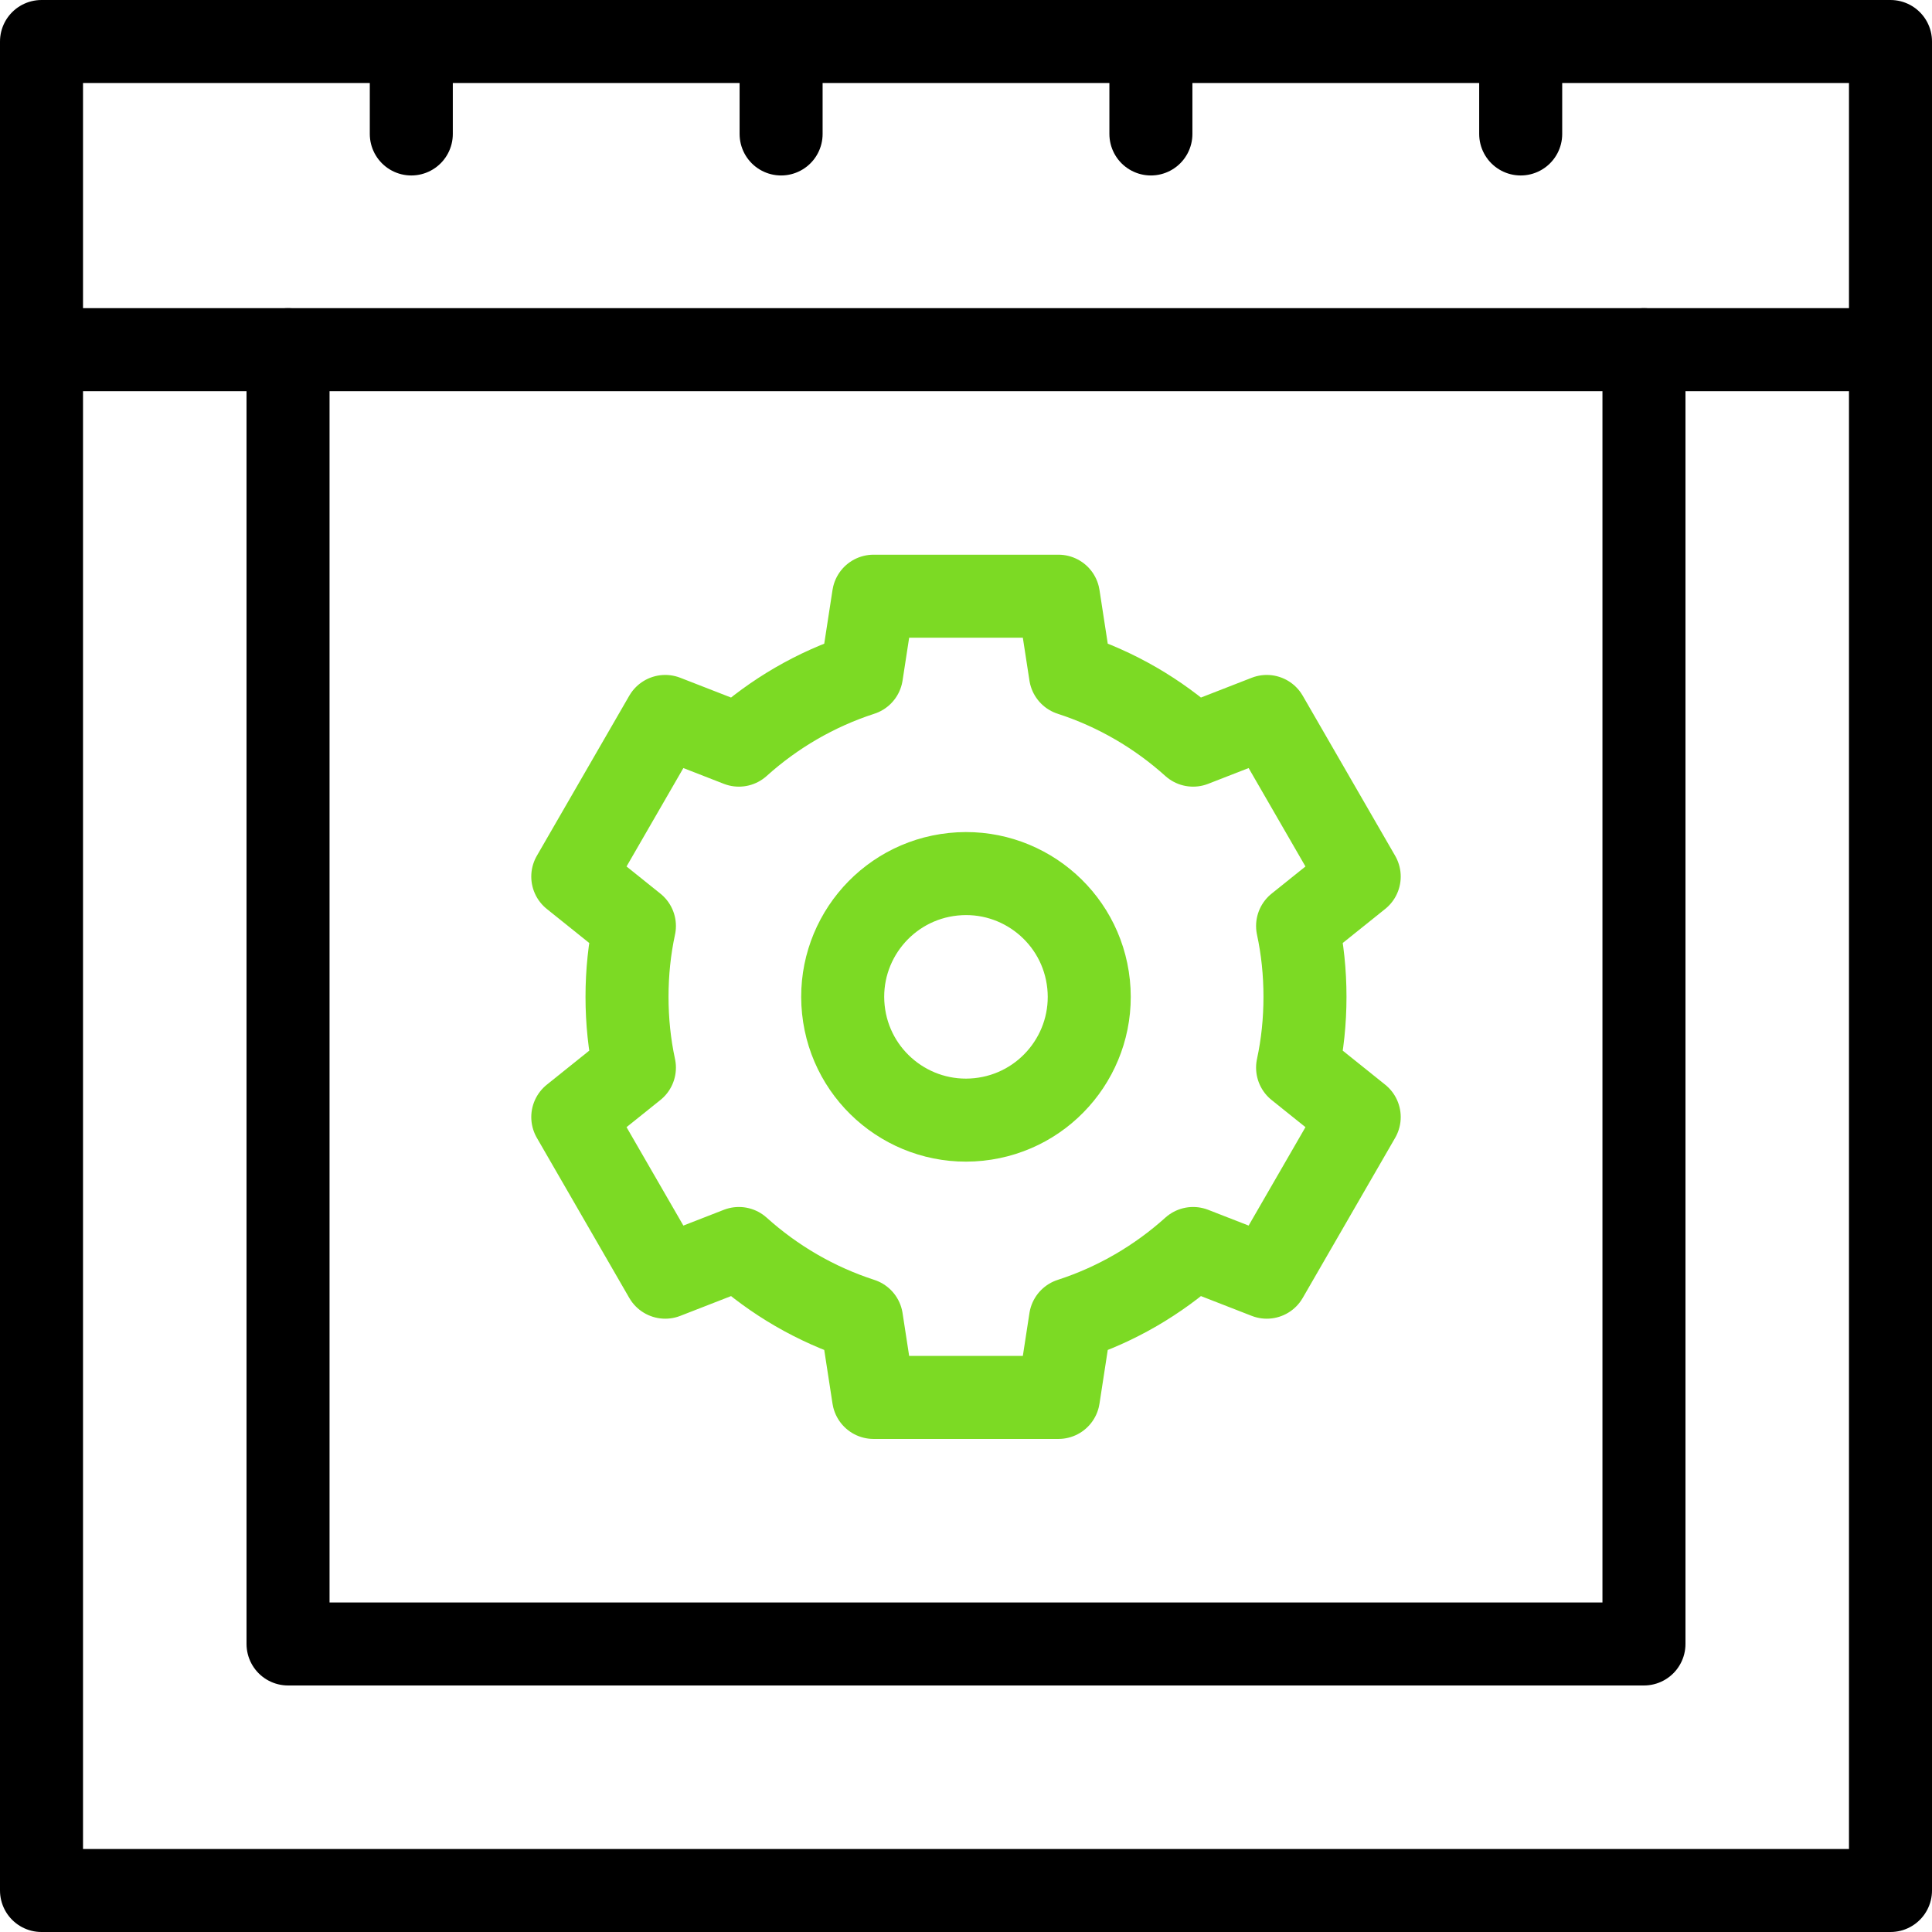
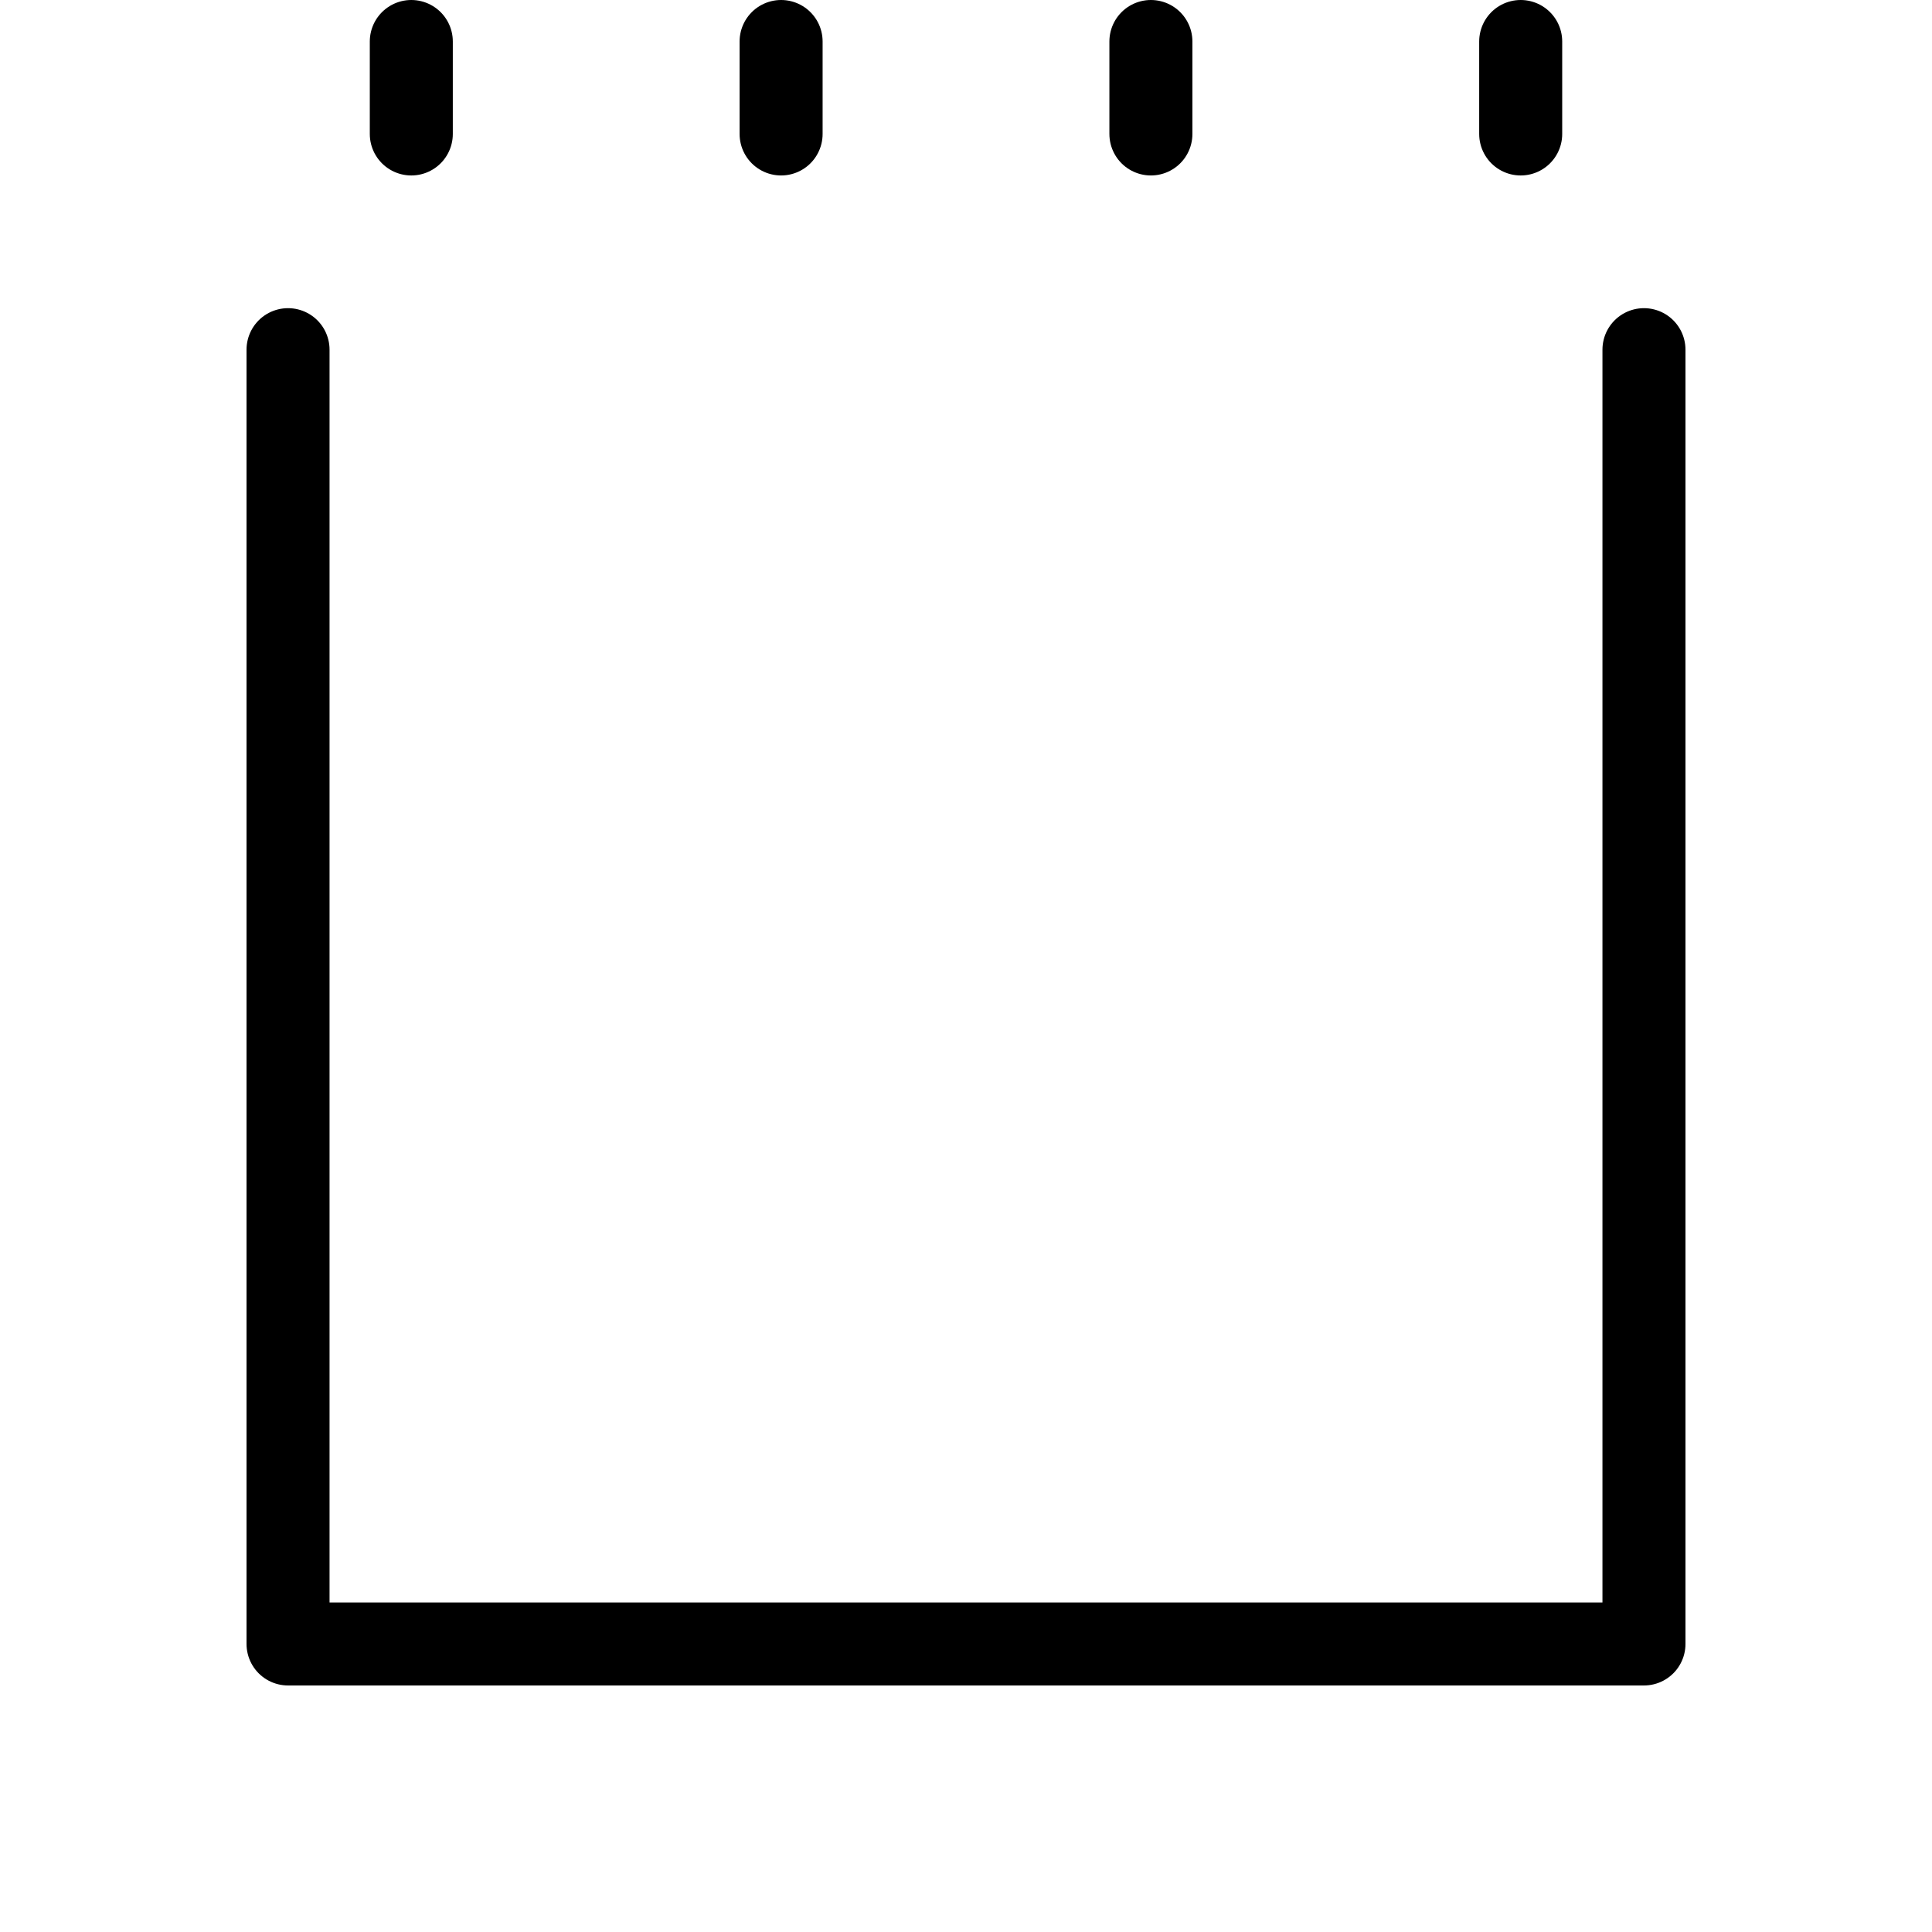
<svg xmlns="http://www.w3.org/2000/svg" version="1.1" width="512" height="512" x="0" y="0" viewBox="0 0 512 512" style="enable-background:new 0 0 512 512" xml:space="preserve" class="">
  <g>
-     <path d="M283.685 178.686c12.168 3.944 23.193 10.404 32.503 18.783l19.518-7.603 24.5 42.434-16.333 13.1c1.307 6.051 1.96 12.332 1.96 18.767 0 6.435-.653 12.716-1.96 18.767l16.333 13.099-24.5 42.434-19.518-7.603c-9.31 8.379-20.335 14.839-32.503 18.783l-3.185 20.686h-49l-3.185-20.686c-12.168-3.945-23.193-10.404-32.503-18.783l-19.518 7.603-24.5-42.434 16.333-13.099c-1.307-6.051-1.96-12.332-1.96-18.767 0-6.435.653-12.716 1.96-18.767l-16.334-13.1 24.5-42.434 19.518 7.603c9.31-8.379 20.335-14.839 32.503-18.783L231.5 158h49l3.185 20.686z" style="stroke-width:22;stroke-linecap:round;stroke-linejoin:round;stroke-miterlimit:10;" fill="none" stroke="#7cda24" stroke-width="22" stroke-linecap="round" stroke-linejoin="round" stroke-miterlimit="10" data-original="#33cccc" />
-     <circle cx="256" cy="264.167" r="32.667" style="stroke-width:22;stroke-linecap:round;stroke-linejoin:round;stroke-miterlimit:10;" transform="rotate(-5.93 256.082 264.244)" fill="none" stroke="#7cda24" stroke-width="22" stroke-linecap="round" stroke-linejoin="round" stroke-miterlimit="10" data-original="#33cccc" />
-     <path d="M11 11h490v81.667H11zM11 92.667V501h490V92.667" style="stroke-width:22;stroke-linecap:round;stroke-linejoin:round;stroke-miterlimit:10;" fill="none" stroke="#000000" stroke-width="22" stroke-linecap="round" stroke-linejoin="round" stroke-miterlimit="10" data-original="#000000" />
    <path d="M76.333 92.667v343h359.334v-343M109 35.5V11M403 35.5V11M305 35.5V11M207 35.5V11" style="stroke-width:22;stroke-linecap:round;stroke-linejoin:round;stroke-miterlimit:10;" fill="none" stroke="#000000" stroke-width="22" stroke-linecap="round" stroke-linejoin="round" stroke-miterlimit="10" data-original="#000000" />
  </g>
</svg>